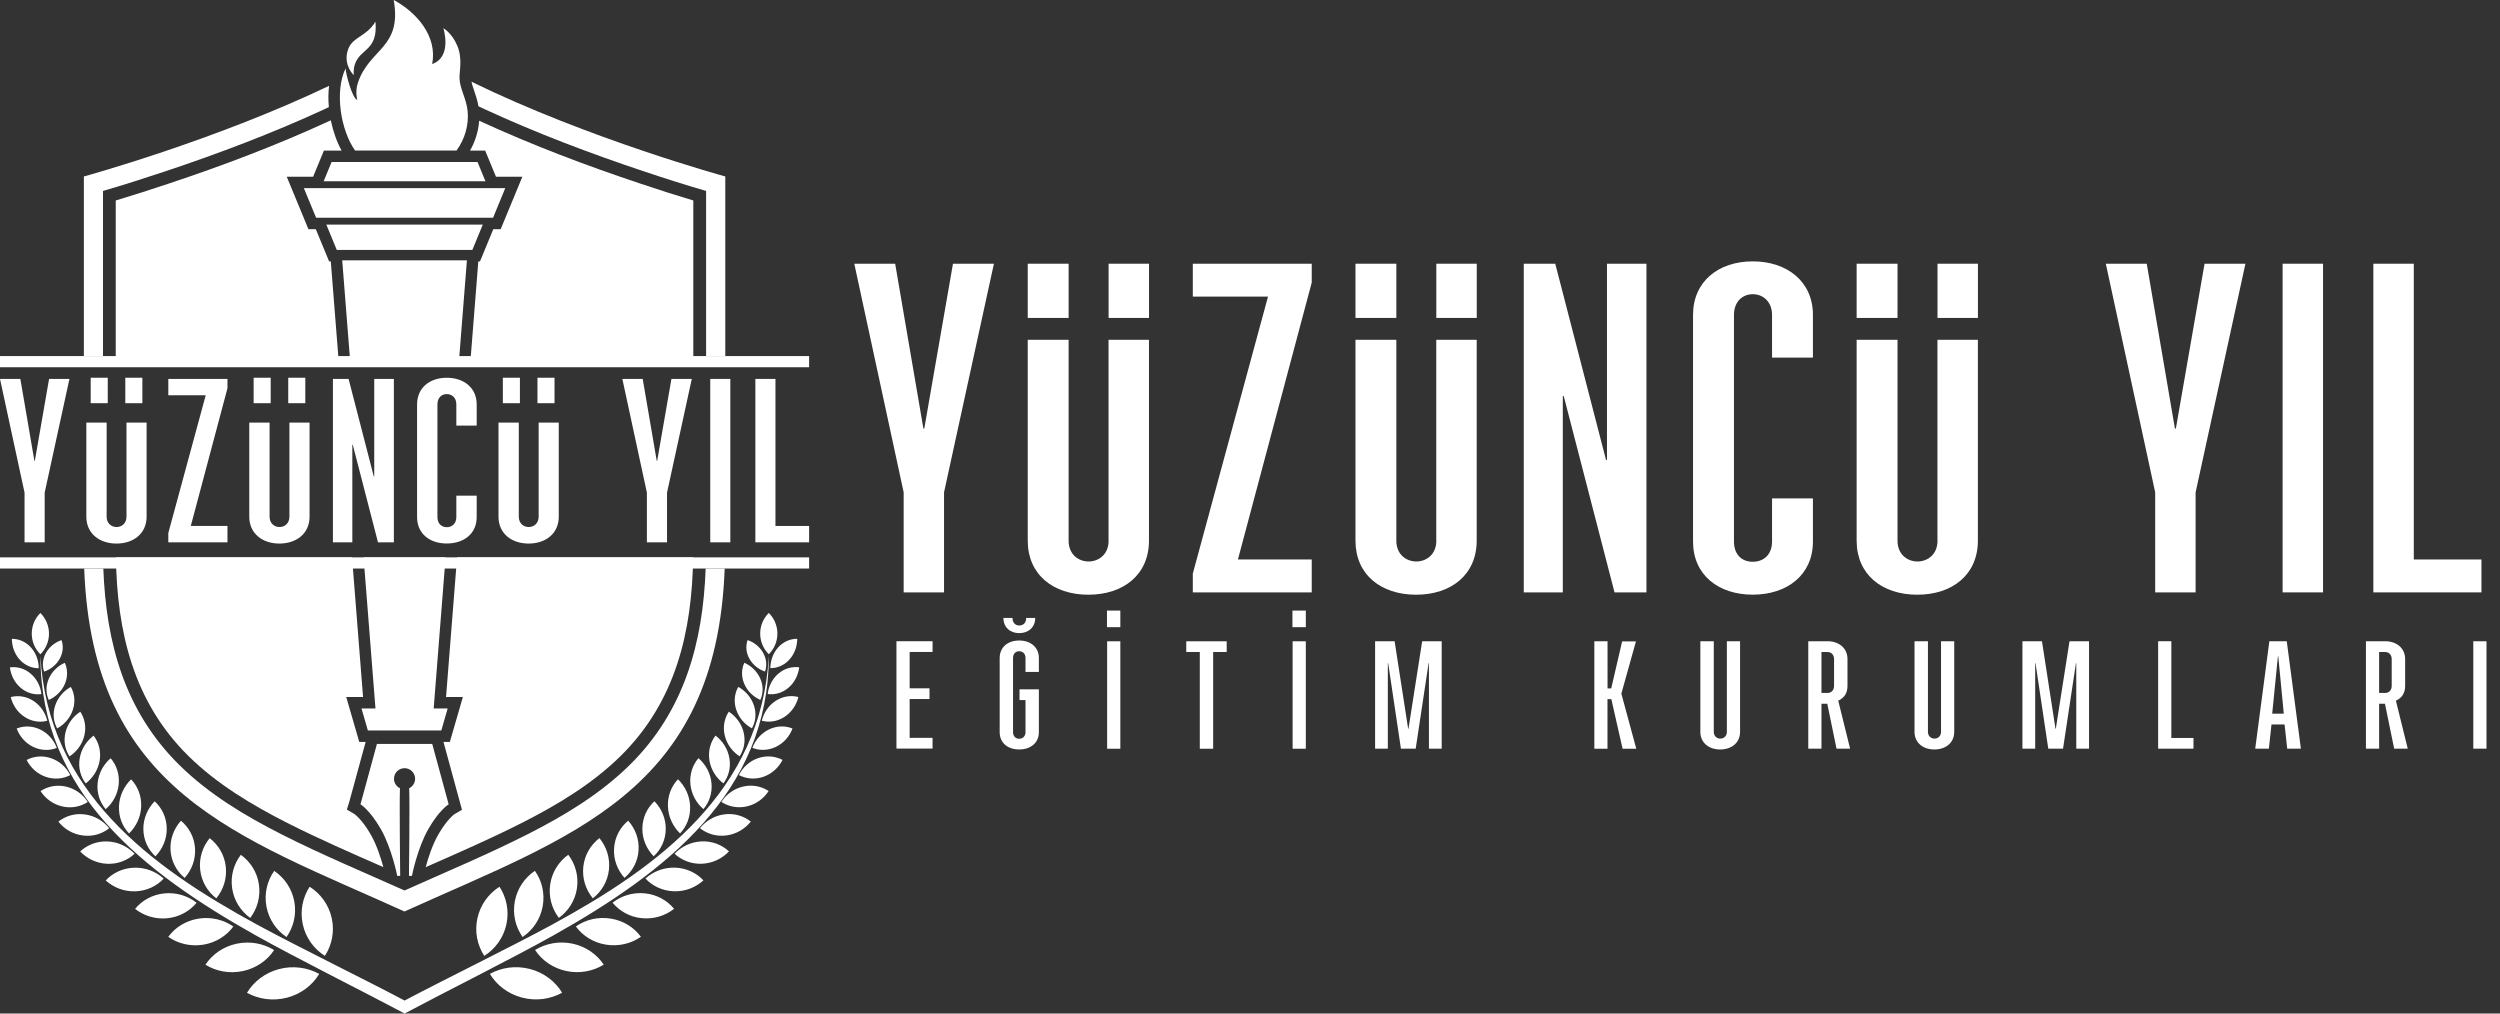
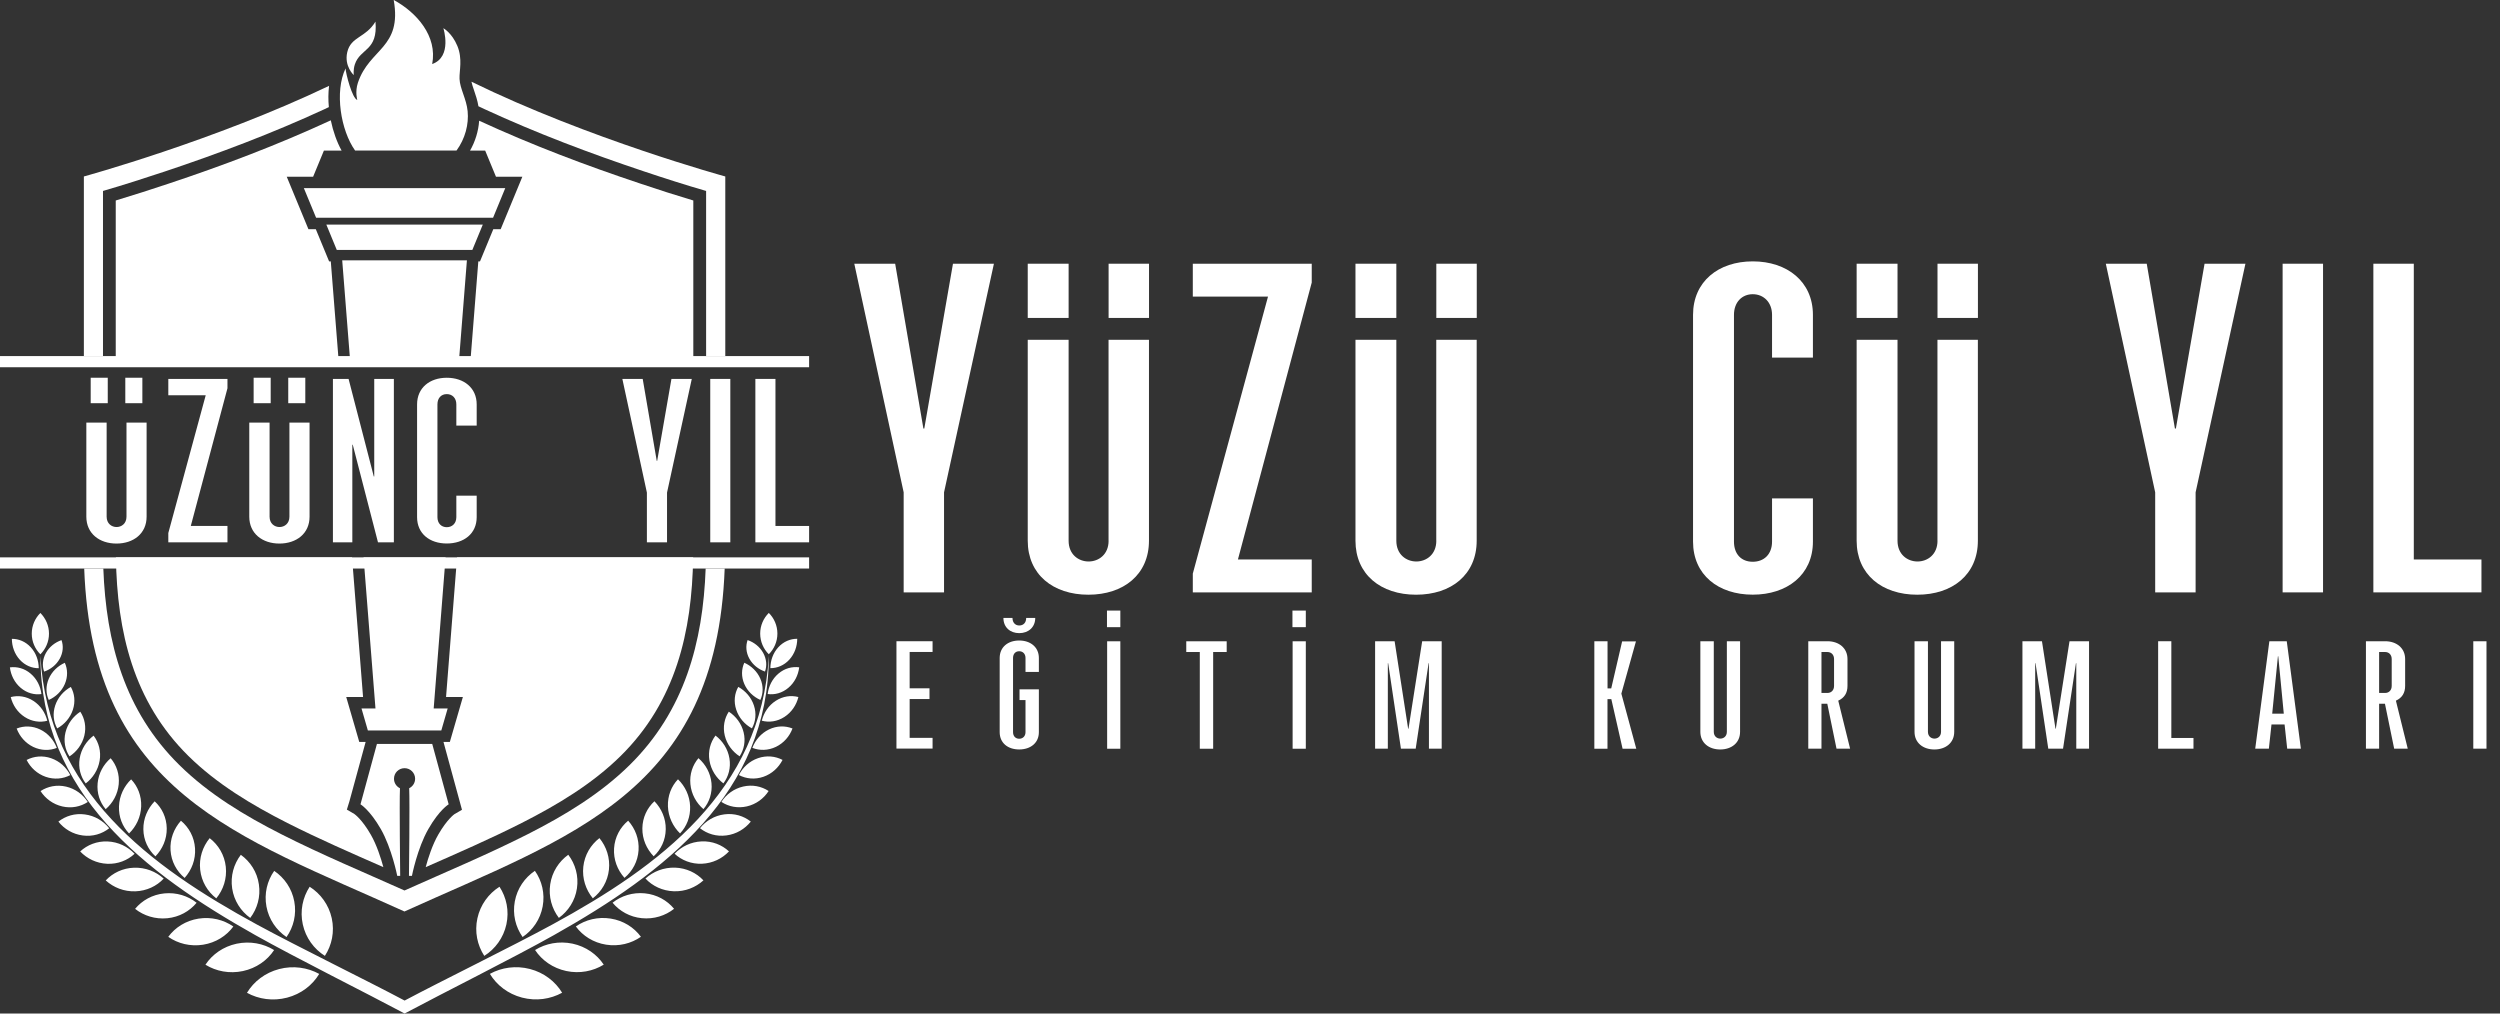
<svg xmlns="http://www.w3.org/2000/svg" width="148" height="60" viewBox="0 0 148 60" fill="none">
  <rect x="0" y="0" width="148" height="60" fill="#333333" stroke="none" />
  <g id="Logo" clip-path="url(#clip0_9_1314)">
    <path id="Vector" d="M53.07 44.322V37.961H55.208V38.596H53.851V40.748H55.026V41.383H53.851V43.681H55.208V44.316H53.07V44.322Z" fill="white" />
    <path id="Vector_2" d="M60.356 41.443V40.808H61.501V43.344C61.501 43.988 61.001 44.368 60.336 44.368C59.67 44.368 59.181 43.988 59.181 43.344V38.953C59.181 38.308 59.67 37.918 60.336 37.918C61.001 37.918 61.501 38.308 61.501 38.953V39.78H60.71V38.953C60.71 38.708 60.554 38.553 60.336 38.553C60.117 38.553 59.972 38.708 59.972 38.953V43.344C59.972 43.588 60.127 43.734 60.336 43.734C60.544 43.734 60.71 43.588 60.71 43.344V41.443H60.356ZM59.939 36.583C59.939 36.864 60.111 37.029 60.339 37.029C60.584 37.029 60.75 36.864 60.75 36.583H61.286C61.286 37.138 60.875 37.482 60.339 37.482C59.803 37.482 59.402 37.138 59.402 36.583H59.939Z" fill="white" />
    <path id="Vector_3" d="M65.533 37.128V36.146H66.324V37.128H65.533ZM65.543 44.325V37.964H66.324V44.325H65.543Z" fill="white" />
    <path id="Vector_4" d="M70.227 38.599V37.964H72.62V38.599H71.819V44.325H71.028V38.599H70.227Z" fill="white" />
    <path id="Vector_5" d="M76.513 37.128V36.146H77.304V37.128H76.513ZM76.523 44.325V37.964H77.304V44.325H76.523Z" fill="white" />
    <path id="Vector_6" d="M81.406 44.322V37.961H82.561L83.362 43.142H83.382L84.193 37.961H85.348V44.322H84.593V39.261H84.573L83.809 44.322H82.935L82.18 39.261H82.16V44.322H81.406Z" fill="white" />
    <path id="Vector_7" d="M94.385 44.322V37.961H95.166V40.752H95.385L96.03 37.971H96.848L95.984 41.063L96.868 44.326H96.057L95.391 41.39H95.163V44.326H94.382L94.385 44.322Z" fill="white" />
    <path id="Vector_8" d="M100.665 37.961H101.456V43.324C101.456 43.86 102.23 43.86 102.23 43.324V37.961H103.012V43.324C103.012 43.979 102.502 44.369 101.836 44.369C101.171 44.369 100.661 43.979 100.661 43.324V37.961H100.665Z" fill="white" />
    <path id="Vector_9" d="M108.722 44.322L108.176 41.661H107.831V44.322H107.05V37.961H108.189C108.854 37.961 109.371 38.361 109.371 39.016V40.606C109.371 41.023 109.188 41.314 108.824 41.479L109.526 44.322H108.725H108.722ZM107.831 41.023H108.185C108.414 41.023 108.576 40.858 108.576 40.606V39.016C108.576 38.761 108.411 38.599 108.185 38.599H107.831V41.026V41.023Z" fill="white" />
    <path id="Vector_10" d="M113.343 37.961H114.134V43.324C114.134 43.86 114.909 43.86 114.909 43.324V37.961H115.69V43.324C115.69 43.979 115.18 44.369 114.515 44.369C113.849 44.369 113.34 43.979 113.34 43.324V37.961H113.343Z" fill="white" />
    <path id="Vector_11" d="M119.728 44.322V37.961H120.884L121.685 43.142H121.704L122.515 37.961H123.671V44.322H122.916V39.261H122.896L122.132 44.322H121.258L120.503 39.261H120.483V44.322H119.728Z" fill="white" />
    <path id="Vector_12" d="M127.762 44.322V37.961H128.543V43.688H129.854V44.322H127.762Z" fill="white" />
    <path id="Vector_13" d="M133.509 44.322L134.346 37.961H135.376L136.213 44.322H135.402L135.247 42.888H134.472L134.317 44.322H133.506H133.509ZM134.518 42.249H135.2L134.873 38.851H134.853L134.515 42.249H134.518Z" fill="white" />
    <path id="Vector_14" d="M141.735 44.322L141.189 41.661H140.844V44.322H140.063V37.961H141.202C141.867 37.961 142.384 38.361 142.384 39.016V40.606C142.384 41.023 142.202 41.314 141.837 41.479L142.539 44.322H141.738H141.735ZM140.844 41.023H141.199C141.427 41.023 141.589 40.858 141.589 40.606V39.016C141.589 38.761 141.424 38.599 141.199 38.599H140.844V41.026V41.023Z" fill="white" />
    <path id="Vector_15" d="M146.419 44.322V37.961H147.2V44.322H146.419Z" fill="white" />
    <path id="Vector_16" d="M54.718 25.368H54.665L52.994 15.612H50.574L53.497 29.147V35.069H55.887V29.147L58.84 15.612H56.416L54.718 25.368Z" fill="white" />
    <path id="Vector_17" d="M70.614 17.559H75.066L70.614 33.958V35.069H77.655V33.121H73.285L77.655 16.726V15.612H70.614V17.559Z" fill="white" />
-     <path id="Vector_18" d="M95.133 27.23H95.077L92.071 15.612H90.207V35.069H92.518V23.451H92.574L95.58 35.069H97.47V15.612H95.133V27.23Z" fill="white" />
    <path id="Vector_19" d="M103.763 15.473C101.73 15.473 100.228 16.666 100.228 18.64V32.063C100.228 34.037 101.73 35.204 103.763 35.204C105.795 35.204 107.325 34.037 107.325 32.063V29.504H104.905V32.063C104.905 32.813 104.432 33.256 103.763 33.256C103.094 33.256 102.651 32.813 102.651 32.063V18.64C102.651 17.89 103.124 17.417 103.763 17.417C104.402 17.417 104.905 17.89 104.905 18.64V21.169H107.325V18.64C107.325 16.666 105.795 15.473 103.763 15.473Z" fill="white" />
    <path id="Vector_20" d="M128.812 25.368H128.755L127.087 15.612H124.664L127.587 29.147V35.069H129.98V29.147L132.93 15.612H130.51L128.812 25.368Z" fill="white" />
    <path id="Vector_21" d="M137.524 15.612H135.131V35.069H137.524V15.612Z" fill="white" />
    <path id="Vector_22" d="M142.897 33.121V15.612H140.503V35.069H146.902V33.121H142.897Z" fill="white" />
    <path id="Vector_23" d="M65.629 32.01C65.629 33.65 63.262 33.65 63.262 32.01V20.115H60.842V32.01C60.842 34.011 62.345 35.207 64.431 35.207C66.516 35.207 68.019 34.014 68.019 32.01V20.115H65.626V32.01H65.629Z" fill="white" />
    <path id="Vector_24" d="M68.022 15.612H65.629V18.822H68.022V15.612Z" fill="white" />
    <path id="Vector_25" d="M63.262 15.612H60.842V18.822H63.262V15.612Z" fill="white" />
    <path id="Vector_26" d="M87.424 15.612H85.03V18.822H87.424V15.612Z" fill="white" />
    <path id="Vector_27" d="M82.663 15.612H80.244V18.822H82.663V15.612Z" fill="white" />
    <path id="Vector_28" d="M85.03 32.01C85.03 33.65 82.663 33.65 82.663 32.01V20.115H80.244V32.01C80.244 34.011 81.746 35.207 83.832 35.207C85.917 35.207 87.42 34.014 87.42 32.01V20.115H85.027V32.01H85.03Z" fill="white" />
    <path id="Vector_29" d="M114.7 32.01C114.7 33.65 112.333 33.65 112.333 32.01V20.115H109.913V32.01C109.913 34.011 111.416 35.207 113.502 35.207C115.587 35.207 117.09 34.014 117.09 32.01V20.115H114.697V32.01H114.7Z" fill="white" />
    <path id="Vector_30" d="M117.093 15.612H114.7V18.822H117.093V15.612Z" fill="white" />
    <path id="Vector_31" d="M112.333 15.612H109.913V18.822H112.333V15.612Z" fill="white" />
    <path id="Vector_32" fill-rule="evenodd" clip-rule="evenodd" d="M19.233 56.588C18.587 56.178 18.1 55.524 17.925 54.724C17.75 53.923 17.918 53.13 18.332 52.495C18.978 52.905 19.464 53.56 19.64 54.36C19.815 55.16 19.646 55.953 19.233 56.588ZM28.67 56.588C29.316 56.178 29.802 55.524 29.978 54.724C30.153 53.923 29.984 53.13 29.57 52.495C28.925 52.905 28.438 53.56 28.263 54.36C28.087 55.16 28.256 55.953 28.67 56.588ZM23.953 60C26.197 58.8 30.378 56.717 32.804 55.352C39.362 51.662 45.513 46.941 45.513 38.831C45.079 46.842 39.005 51.295 32.712 54.724C30.289 56.043 26.131 58.073 23.953 59.233C21.775 58.073 17.617 56.043 15.194 54.724C8.901 51.295 2.827 46.842 2.393 38.831C2.393 46.938 8.544 51.662 15.101 55.352C17.528 56.717 21.709 58.8 23.953 60ZM45.513 38.732C45.827 38.418 46.022 37.984 46.022 37.508C46.022 37.032 45.827 36.596 45.513 36.285C45.198 36.599 45.003 37.032 45.003 37.508C45.003 37.984 45.198 38.421 45.513 38.732ZM31.676 56.241C32.08 56.853 32.728 57.312 33.523 57.484C34.317 57.653 35.108 57.497 35.741 57.107C35.337 56.496 34.688 56.036 33.894 55.864C33.099 55.696 32.308 55.851 31.676 56.241ZM34.089 54.846C34.496 55.401 35.128 55.805 35.88 55.924C36.635 56.043 37.366 55.858 37.942 55.458C37.535 54.902 36.903 54.499 36.151 54.38C35.397 54.261 34.665 54.446 34.089 54.846ZM36.264 53.441C36.678 53.94 37.287 54.287 37.998 54.357C38.71 54.426 39.389 54.211 39.905 53.801C39.495 53.302 38.882 52.955 38.17 52.885C37.459 52.816 36.78 53.031 36.264 53.441ZM38.21 52.009C38.627 52.456 39.22 52.74 39.889 52.763C40.56 52.786 41.179 52.538 41.643 52.118C41.226 51.672 40.633 51.388 39.965 51.364C39.293 51.345 38.674 51.589 38.21 52.009ZM39.935 50.541C40.355 50.931 40.928 51.16 41.557 51.133C42.186 51.107 42.752 50.829 43.156 50.402C42.735 50.012 42.163 49.784 41.534 49.811C40.905 49.837 40.339 50.115 39.935 50.541ZM41.438 49.03C41.861 49.364 42.414 49.536 43.003 49.457C43.593 49.381 44.099 49.073 44.447 48.637C44.023 48.303 43.47 48.131 42.881 48.21C42.292 48.286 41.785 48.594 41.438 49.03ZM42.706 47.473C43.133 47.754 43.669 47.863 44.215 47.738C44.761 47.612 45.215 47.275 45.503 46.828C45.076 46.547 44.539 46.438 43.993 46.564C43.447 46.69 42.993 47.027 42.706 47.473ZM43.742 45.883C44.172 46.108 44.688 46.161 45.195 45.985C45.701 45.81 46.095 45.44 46.327 44.987C45.897 44.762 45.38 44.709 44.874 44.884C44.367 45.06 43.973 45.427 43.742 45.883ZM44.539 44.273C44.973 44.445 45.473 44.435 45.936 44.213C46.4 43.989 46.741 43.592 46.916 43.126C46.483 42.954 45.983 42.96 45.519 43.185C45.056 43.41 44.715 43.81 44.539 44.273ZM45.099 42.666C45.536 42.782 46.016 42.716 46.439 42.441C46.863 42.167 47.148 41.737 47.264 41.264C46.827 41.148 46.347 41.215 45.923 41.489C45.499 41.763 45.215 42.193 45.099 42.666ZM45.446 41.086C45.867 41.145 46.31 41.026 46.675 40.715C47.039 40.408 47.257 39.968 47.313 39.505C46.893 39.449 46.449 39.565 46.085 39.876C45.721 40.183 45.503 40.623 45.446 41.086ZM45.605 39.555C46.009 39.558 46.416 39.393 46.727 39.052C47.039 38.712 47.194 38.266 47.197 37.816C46.794 37.813 46.386 37.978 46.075 38.318C45.764 38.659 45.609 39.105 45.605 39.555ZM29.001 57.653C29.402 58.317 30.07 58.84 30.904 59.058C31.742 59.276 32.586 59.151 33.278 58.77C32.877 58.106 32.209 57.583 31.375 57.365C30.54 57.147 29.693 57.273 29.001 57.653ZM30.938 55.471C31.54 55.064 31.984 54.429 32.126 53.662C32.268 52.895 32.083 52.145 31.666 51.553C31.063 51.96 30.62 52.594 30.477 53.361C30.335 54.128 30.52 54.876 30.938 55.471ZM33.083 54.34C33.642 53.937 34.046 53.322 34.155 52.591C34.264 51.86 34.062 51.153 33.642 50.601C33.083 51.004 32.682 51.619 32.573 52.35C32.464 53.08 32.666 53.788 33.086 54.34H33.083ZM35.095 53.18C35.612 52.779 35.972 52.184 36.049 51.487C36.125 50.789 35.903 50.125 35.486 49.616C34.969 50.016 34.609 50.611 34.532 51.308C34.456 52.006 34.678 52.67 35.095 53.18ZM36.969 51.969C37.446 51.573 37.76 50.998 37.803 50.336C37.846 49.675 37.608 49.053 37.187 48.584C36.711 48.981 36.396 49.556 36.353 50.217C36.31 50.879 36.548 51.5 36.969 51.969ZM38.697 50.693C39.13 50.297 39.402 49.731 39.412 49.093C39.422 48.455 39.163 47.87 38.743 47.434C38.309 47.83 38.038 48.396 38.028 49.034C38.018 49.672 38.276 50.257 38.697 50.693ZM40.259 49.338C40.65 48.928 40.878 48.362 40.855 47.734C40.832 47.109 40.557 46.541 40.137 46.134C39.746 46.544 39.518 47.109 39.541 47.738C39.564 48.362 39.839 48.931 40.259 49.338ZM41.643 47.9C41.99 47.493 42.176 46.947 42.12 46.359C42.063 45.77 41.772 45.248 41.348 44.884C41.001 45.291 40.815 45.837 40.872 46.425C40.928 47.014 41.219 47.536 41.643 47.9ZM42.825 46.376C43.129 45.975 43.275 45.45 43.182 44.894C43.09 44.342 42.782 43.866 42.358 43.545C42.053 43.946 41.908 44.471 42 45.027C42.093 45.579 42.401 46.055 42.825 46.376ZM43.785 44.775C44.046 44.379 44.149 43.873 44.023 43.357C43.897 42.841 43.573 42.411 43.146 42.13C42.884 42.527 42.782 43.033 42.907 43.549C43.033 44.065 43.358 44.494 43.785 44.775ZM44.513 43.119C44.735 42.725 44.791 42.243 44.632 41.763C44.473 41.284 44.132 40.897 43.705 40.663C43.483 41.056 43.427 41.539 43.586 42.018C43.745 42.497 44.086 42.884 44.513 43.119ZM45.013 41.436C45.185 41.059 45.198 40.61 45.013 40.18C44.827 39.75 44.477 39.419 44.063 39.234C43.891 39.611 43.877 40.061 44.063 40.491C44.248 40.92 44.599 41.251 45.013 41.436ZM45.288 39.757C45.41 39.413 45.383 39.016 45.181 38.652C44.98 38.289 44.642 38.024 44.258 37.892C44.136 38.236 44.162 38.633 44.364 38.996C44.566 39.36 44.904 39.624 45.288 39.757ZM2.39 38.735C2.076 38.421 1.88 37.988 1.88 37.512C1.88 37.036 2.076 36.599 2.39 36.288C2.704 36.602 2.9 37.036 2.9 37.512C2.9 37.988 2.704 38.424 2.39 38.735ZM16.227 56.244C15.823 56.856 15.174 57.316 14.38 57.487C13.585 57.656 12.794 57.501 12.162 57.111C12.566 56.499 13.214 56.039 14.009 55.867C14.803 55.699 15.595 55.854 16.227 56.244ZM13.814 54.849C13.406 55.405 12.774 55.808 12.023 55.927C11.268 56.046 10.537 55.861 9.961 55.461C10.368 54.905 11 54.502 11.751 54.383C12.506 54.264 13.238 54.449 13.814 54.849ZM11.639 53.444C11.225 53.943 10.616 54.29 9.904 54.36C9.193 54.429 8.514 54.214 7.998 53.804C8.411 53.305 9.02 52.958 9.732 52.889C10.444 52.819 11.122 53.034 11.639 53.444ZM9.692 52.013C9.275 52.459 8.683 52.743 8.014 52.766C7.342 52.789 6.723 52.541 6.26 52.122C6.677 51.675 7.269 51.391 7.938 51.368C8.61 51.348 9.229 51.593 9.692 52.013ZM7.968 50.545C7.547 50.935 6.975 51.163 6.346 51.136C5.717 51.11 5.151 50.832 4.747 50.406C5.167 50.016 5.74 49.788 6.369 49.814C6.998 49.84 7.564 50.118 7.968 50.545ZM6.465 49.034C6.041 49.368 5.488 49.539 4.899 49.46C4.31 49.384 3.803 49.077 3.456 48.64C3.88 48.306 4.432 48.134 5.022 48.214C5.611 48.29 6.117 48.597 6.465 49.034ZM5.197 47.477C4.77 47.758 4.234 47.867 3.688 47.741C3.141 47.615 2.688 47.278 2.4 46.832C2.827 46.551 3.363 46.442 3.909 46.567C4.456 46.693 4.909 47.03 5.197 47.477ZM4.161 45.886C3.731 46.111 3.214 46.164 2.708 45.989C2.201 45.813 1.807 45.443 1.576 44.99C2.006 44.765 2.522 44.712 3.029 44.888C3.535 45.063 3.929 45.43 4.161 45.886ZM3.363 44.276C2.93 44.448 2.43 44.438 1.966 44.217C1.503 43.992 1.162 43.595 0.986 43.129C1.42 42.957 1.92 42.964 2.383 43.188C2.847 43.413 3.188 43.813 3.363 44.276ZM2.8 42.669C2.364 42.785 1.884 42.719 1.46 42.444C1.036 42.17 0.751 41.74 0.636 41.267C1.073 41.152 1.553 41.218 1.976 41.492C2.4 41.767 2.685 42.197 2.8 42.669ZM2.453 41.089C2.032 41.148 1.589 41.029 1.225 40.719C0.861 40.411 0.642 39.971 0.586 39.509C1.006 39.452 1.45 39.568 1.814 39.879C2.178 40.186 2.397 40.626 2.453 41.089ZM2.294 39.558C1.89 39.562 1.483 39.396 1.172 39.056C0.861 38.715 0.705 38.269 0.702 37.819C1.106 37.816 1.513 37.981 1.824 38.322C2.135 38.662 2.291 39.109 2.294 39.558ZM18.898 57.656C18.498 58.321 17.829 58.843 16.995 59.061C16.157 59.279 15.313 59.154 14.621 58.774C15.022 58.109 15.691 57.587 16.525 57.368C17.359 57.15 18.206 57.276 18.898 57.656ZM16.962 55.474C16.359 55.067 15.916 54.433 15.773 53.666C15.631 52.899 15.816 52.148 16.233 51.556C16.836 51.963 17.279 52.598 17.422 53.365C17.564 54.132 17.379 54.879 16.962 55.474ZM14.817 54.343C14.257 53.94 13.853 53.325 13.744 52.594C13.635 51.864 13.837 51.156 14.257 50.604C14.817 51.007 15.22 51.622 15.326 52.353C15.436 53.084 15.234 53.791 14.813 54.343H14.817ZM12.804 53.183C12.288 52.783 11.927 52.188 11.851 51.49C11.774 50.792 11.996 50.128 12.413 49.619C12.93 50.019 13.291 50.614 13.367 51.312C13.443 52.009 13.221 52.674 12.804 53.183ZM10.93 51.973C10.454 51.576 10.139 51.001 10.096 50.34C10.053 49.678 10.292 49.057 10.712 48.587C11.189 48.984 11.503 49.559 11.546 50.221C11.589 50.882 11.351 51.503 10.93 51.973ZM9.202 50.697C8.769 50.3 8.497 49.735 8.487 49.096C8.478 48.458 8.736 47.873 9.156 47.437C9.59 47.834 9.861 48.399 9.871 49.037C9.881 49.675 9.623 50.26 9.202 50.697ZM7.64 49.341C7.249 48.931 7.021 48.366 7.044 47.738C7.067 47.113 7.342 46.544 7.763 46.138C8.153 46.547 8.382 47.113 8.358 47.741C8.335 48.366 8.06 48.934 7.64 49.341ZM6.256 47.903C5.909 47.496 5.723 46.951 5.78 46.362C5.836 45.774 6.127 45.251 6.551 44.888C6.899 45.294 7.084 45.84 7.028 46.428C6.971 47.017 6.68 47.539 6.256 47.903ZM5.075 46.379C4.77 45.979 4.624 45.453 4.717 44.898C4.806 44.346 5.118 43.87 5.541 43.549C5.846 43.949 5.992 44.474 5.899 45.03C5.806 45.582 5.498 46.058 5.075 46.379ZM4.115 44.779C3.853 44.382 3.751 43.876 3.876 43.36C4.002 42.845 4.326 42.415 4.754 42.134C5.015 42.531 5.118 43.036 4.992 43.552C4.866 44.068 4.542 44.498 4.115 44.779ZM3.386 43.122C3.165 42.729 3.108 42.246 3.267 41.767C3.426 41.287 3.767 40.901 4.194 40.666C4.416 41.059 4.472 41.542 4.313 42.021C4.154 42.501 3.813 42.888 3.386 43.122ZM2.887 41.439C2.714 41.062 2.701 40.613 2.887 40.183C3.072 39.753 3.423 39.423 3.837 39.237C4.009 39.614 4.022 40.064 3.837 40.494C3.651 40.924 3.3 41.254 2.887 41.439ZM2.612 39.76C2.489 39.416 2.516 39.019 2.718 38.656C2.92 38.292 3.257 38.028 3.641 37.895C3.764 38.239 3.737 38.636 3.535 38.999C3.333 39.363 2.996 39.628 2.612 39.76Z" fill="white" />
    <path id="Vector_33" fill-rule="evenodd" clip-rule="evenodd" d="M23.678 46.663C23.639 47.493 23.691 51.85 23.691 51.85H23.516C23.516 51.85 23.195 50.217 22.543 49.076C21.887 47.936 21.341 47.615 21.341 47.615L22.314 44.041H25.588L26.561 47.615C26.561 47.615 26.012 47.936 25.36 49.076C24.704 50.217 24.387 51.85 24.387 51.85H24.211C24.211 51.85 24.264 47.493 24.224 46.663C24.433 46.56 24.575 46.349 24.575 46.101C24.575 45.757 24.297 45.476 23.95 45.476C23.602 45.476 23.324 45.754 23.324 46.101C23.324 46.349 23.466 46.56 23.675 46.663H23.678Z" fill="white" />
-     <path id="Vector_34" fill-rule="evenodd" clip-rule="evenodd" d="M28.27 9.591H19.63L19.16 10.732H28.739L28.27 9.591Z" fill="white" />
    <path id="Vector_35" fill-rule="evenodd" clip-rule="evenodd" d="M19.938 14.798H27.962L28.581 13.297H19.319L19.938 14.798Z" fill="white" />
    <path id="Vector_36" fill-rule="evenodd" clip-rule="evenodd" d="M17.988 11.138L18.713 12.89H29.19L29.911 11.138H17.988Z" fill="white" />
    <path id="Vector_37" fill-rule="evenodd" clip-rule="evenodd" d="M0 21.08H47.899V21.741H0V21.08Z" fill="white" />
    <path id="Vector_38" d="M20.053 21.411L19.583 15.476H19.484L18.696 13.569H18.259L16.975 10.461H18.537L19.176 8.914H20.222C19.941 8.401 19.719 7.78 19.583 7.122C19.564 7.131 19.547 7.138 19.527 7.148C16.429 8.58 13.231 9.79 9.994 10.867C8.951 11.215 7.905 11.552 6.852 11.869V21.411H20.05H20.053Z" fill="white" />
    <path id="Vector_39" d="M20.984 48.191L20.534 47.929L20.686 47.437L21.646 43.922H21.268L20.497 41.264H21.493L20.841 32.996H6.862C6.932 37.403 7.892 41.532 11.149 44.749C12.834 46.412 14.909 47.652 17.011 48.72C18.872 49.662 20.785 50.495 22.695 51.335C22.549 50.796 22.301 50.019 21.953 49.414C21.421 48.485 20.987 48.197 20.984 48.194V48.191Z" fill="white" />
    <path id="Vector_40" fill-rule="evenodd" clip-rule="evenodd" d="M28.326 6.292C28.448 6.348 28.567 6.407 28.69 6.464C31.752 7.879 34.943 9.085 38.144 10.153C39.349 10.557 40.577 10.95 41.802 11.304V21.08H42.937V10.447C42.937 10.447 34.847 8.232 27.909 4.837C27.942 4.992 28.001 5.168 28.064 5.349C28.16 5.63 28.266 5.941 28.323 6.292H28.326Z" fill="white" />
    <path id="Vector_41" fill-rule="evenodd" clip-rule="evenodd" d="M6.097 21.08V11.304C7.326 10.947 8.55 10.553 9.755 10.153C12.956 9.085 16.147 7.879 19.209 6.464C19.295 6.424 19.381 6.381 19.468 6.341C19.428 5.918 19.431 5.492 19.481 5.082C12.665 8.338 4.965 10.447 4.965 10.447V21.08H6.101H6.097Z" fill="white" />
    <path id="Vector_42" fill-rule="evenodd" clip-rule="evenodd" d="M26.379 32.996H21.523L22.228 41.942H21.401L21.778 43.245H26.125L26.502 41.942H25.674L26.379 32.996Z" fill="white" />
    <path id="Vector_43" fill-rule="evenodd" clip-rule="evenodd" d="M27.167 21.411L27.641 15.41H20.259L20.732 21.411H27.167Z" fill="white" />
    <path id="Vector_44" fill-rule="evenodd" clip-rule="evenodd" d="M29.362 10.461H30.924L29.64 13.569H29.203L28.415 15.476H28.316L27.846 21.411H41.044V11.869C39.991 11.555 38.945 11.218 37.902 10.867C34.668 9.79 31.467 8.576 28.369 7.148C28.369 7.148 28.369 7.148 28.366 7.148C28.323 7.763 28.137 8.371 27.826 8.917H28.723L29.362 10.464V10.461Z" fill="white" />
    <path id="Vector_45" fill-rule="evenodd" clip-rule="evenodd" d="M27.058 32.996L26.406 41.264H27.402L26.631 43.922H26.254L27.349 47.939L26.899 48.201C26.899 48.201 26.472 48.492 25.942 49.414C25.595 50.019 25.346 50.796 25.201 51.335C27.111 50.495 29.024 49.662 30.885 48.72C32.983 47.655 35.062 46.412 36.747 44.749C40.004 41.535 40.968 37.406 41.034 32.996H27.055H27.058Z" fill="white" />
    <path id="Vector_46" d="M20.944 4.447C20.944 4.447 20.901 4.133 21.007 3.812C21.328 2.843 22.381 3.035 22.228 1.279C21.642 2.251 20.772 2.155 20.557 3.091C20.365 3.924 20.944 4.447 20.944 4.447Z" fill="white" />
    <path id="Vector_47" d="M27.025 8.913C27.541 8.209 27.76 7.353 27.684 6.582C27.614 5.855 27.227 5.25 27.204 4.668C27.184 4.199 27.396 3.491 27.075 2.718C26.753 1.944 26.247 1.669 26.247 1.669C26.247 1.669 26.793 3.362 25.585 3.792C25.906 2.142 24.668 0.737 23.307 -0.003C23.814 2.856 21.871 2.856 21.189 4.896C21.007 5.439 21.152 5.918 21.152 5.918C20.848 5.829 20.471 4.357 20.457 4.05C19.795 5.435 20.176 7.723 21.02 8.91H27.025V8.913Z" fill="white" />
-     <path id="Vector_48" d="M1.453 32.106V29.163L0 22.432H1.205L2.036 27.282H2.062L2.906 22.432H4.111L2.645 29.163V32.106H1.453Z" fill="white" />
    <path id="Vector_49" d="M5.108 25.018H6.313V30.588C6.313 31.405 7.488 31.405 7.488 30.588V25.018H8.679V30.588C8.679 31.584 7.905 32.179 6.895 32.179C5.886 32.179 5.111 31.584 5.111 30.588V25.018H5.108ZM5.369 23.87V22.363H6.379V23.87H5.369ZM7.418 23.87V22.363H8.428V23.87H7.418Z" fill="white" />
    <path id="Vector_50" d="M9.964 32.106V31.554L12.178 23.401H9.964V22.432H13.466V22.984L11.295 31.137H13.466V32.106H9.964Z" fill="white" />
    <path id="Vector_51" d="M14.754 25.018H15.959V30.588C15.959 31.405 17.134 31.405 17.134 30.588V25.018H18.326V30.588C18.326 31.584 17.551 32.179 16.541 32.179C15.532 32.179 14.757 31.584 14.757 30.588V25.018H14.754ZM15.015 23.87V22.363H16.025V23.87H15.015ZM17.064 23.87V22.363H18.074V23.87H17.064Z" fill="white" />
    <path id="Vector_52" d="M19.709 32.106V22.432H20.636L22.129 28.208H22.155V22.432H23.317V32.106H22.377L20.884 26.33H20.858V32.106H19.709Z" fill="white" />
    <path id="Vector_53" d="M25.896 30.615C25.896 30.988 26.131 31.21 26.449 31.21C26.767 31.21 27.015 30.988 27.015 30.615V29.342H28.22V30.615C28.22 31.597 27.459 32.175 26.449 32.175C25.439 32.175 24.691 31.594 24.691 30.615V23.94C24.691 22.958 25.439 22.363 26.449 22.363C27.459 22.363 28.22 22.958 28.22 23.94V25.196H27.015V23.94C27.015 23.566 26.78 23.331 26.449 23.331C26.118 23.331 25.896 23.566 25.896 23.94V30.615Z" fill="white" />
-     <path id="Vector_54" d="M29.508 25.018H30.712V30.588C30.712 31.405 31.888 31.405 31.888 30.588V25.018H33.079V30.588C33.079 31.584 32.305 32.179 31.295 32.179C30.285 32.179 29.511 31.584 29.511 30.588V25.018H29.508ZM29.769 23.87V22.363H30.779V23.87H29.769ZM31.818 23.87V22.363H32.828V23.87H31.818Z" fill="white" />
    <path id="Vector_55" d="M38.296 32.106V29.163L36.843 22.432H38.048L38.879 27.282H38.905L39.749 22.432H40.954L39.488 29.163V32.106H38.296Z" fill="white" />
    <path id="Vector_56" d="M42.047 32.106V22.432H43.235V32.106H42.047Z" fill="white" />
    <path id="Vector_57" d="M44.718 32.106V22.432H45.907V31.137H47.899V32.106H44.718Z" fill="white" />
    <path id="Vector_58" fill-rule="evenodd" clip-rule="evenodd" d="M41.775 33.657C41.616 38.031 40.524 42.084 37.28 45.285C35.539 47.004 33.4 48.29 31.229 49.391C28.855 50.594 26.379 51.626 23.946 52.717C21.513 51.626 19.041 50.597 16.664 49.391C14.492 48.29 12.354 47.004 10.613 45.285C7.369 42.084 6.28 38.031 6.117 33.657H4.985C5.472 46.931 14.105 49.5 23.943 53.96C33.781 49.5 42.414 46.934 42.901 33.657H41.769H41.775Z" fill="white" />
    <path id="Vector_59" d="M47.899 32.996H0V33.657H47.899V32.996Z" fill="white" />
  </g>
  <defs>
    <clipPath id="clip0_9_1314">
      <rect width="147.2" height="60" fill="white" />
    </clipPath>
  </defs>
</svg>